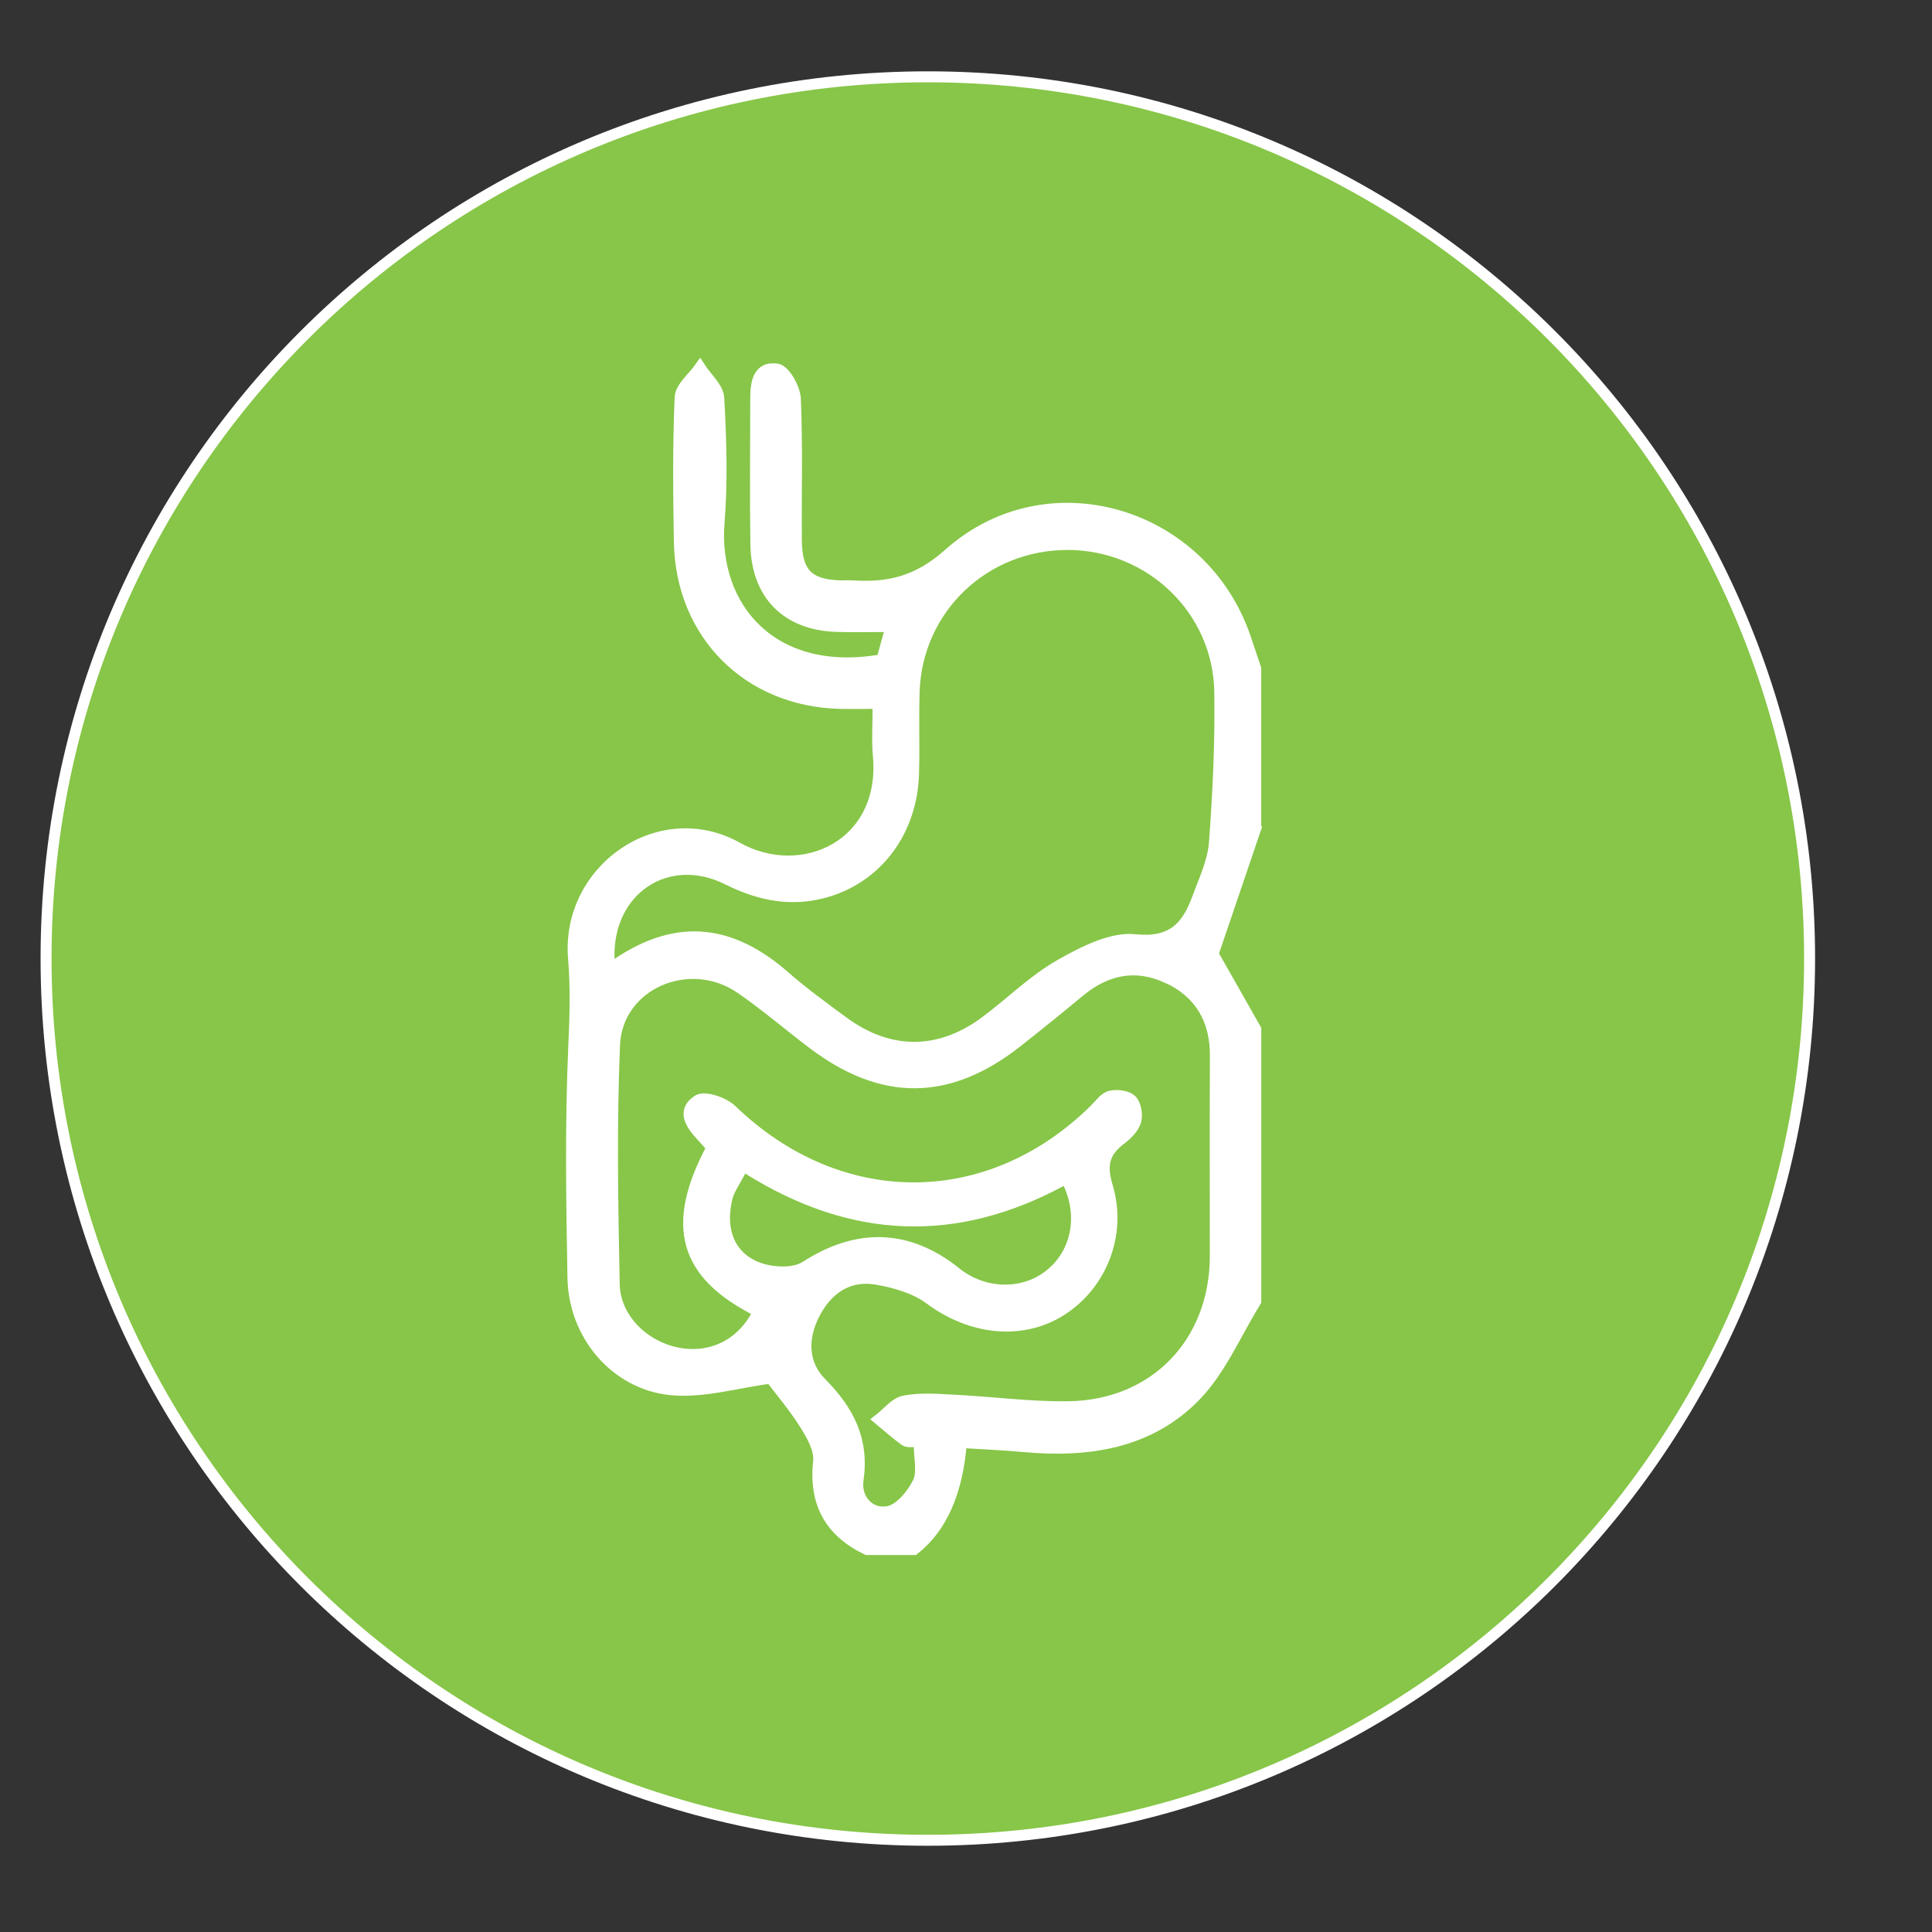
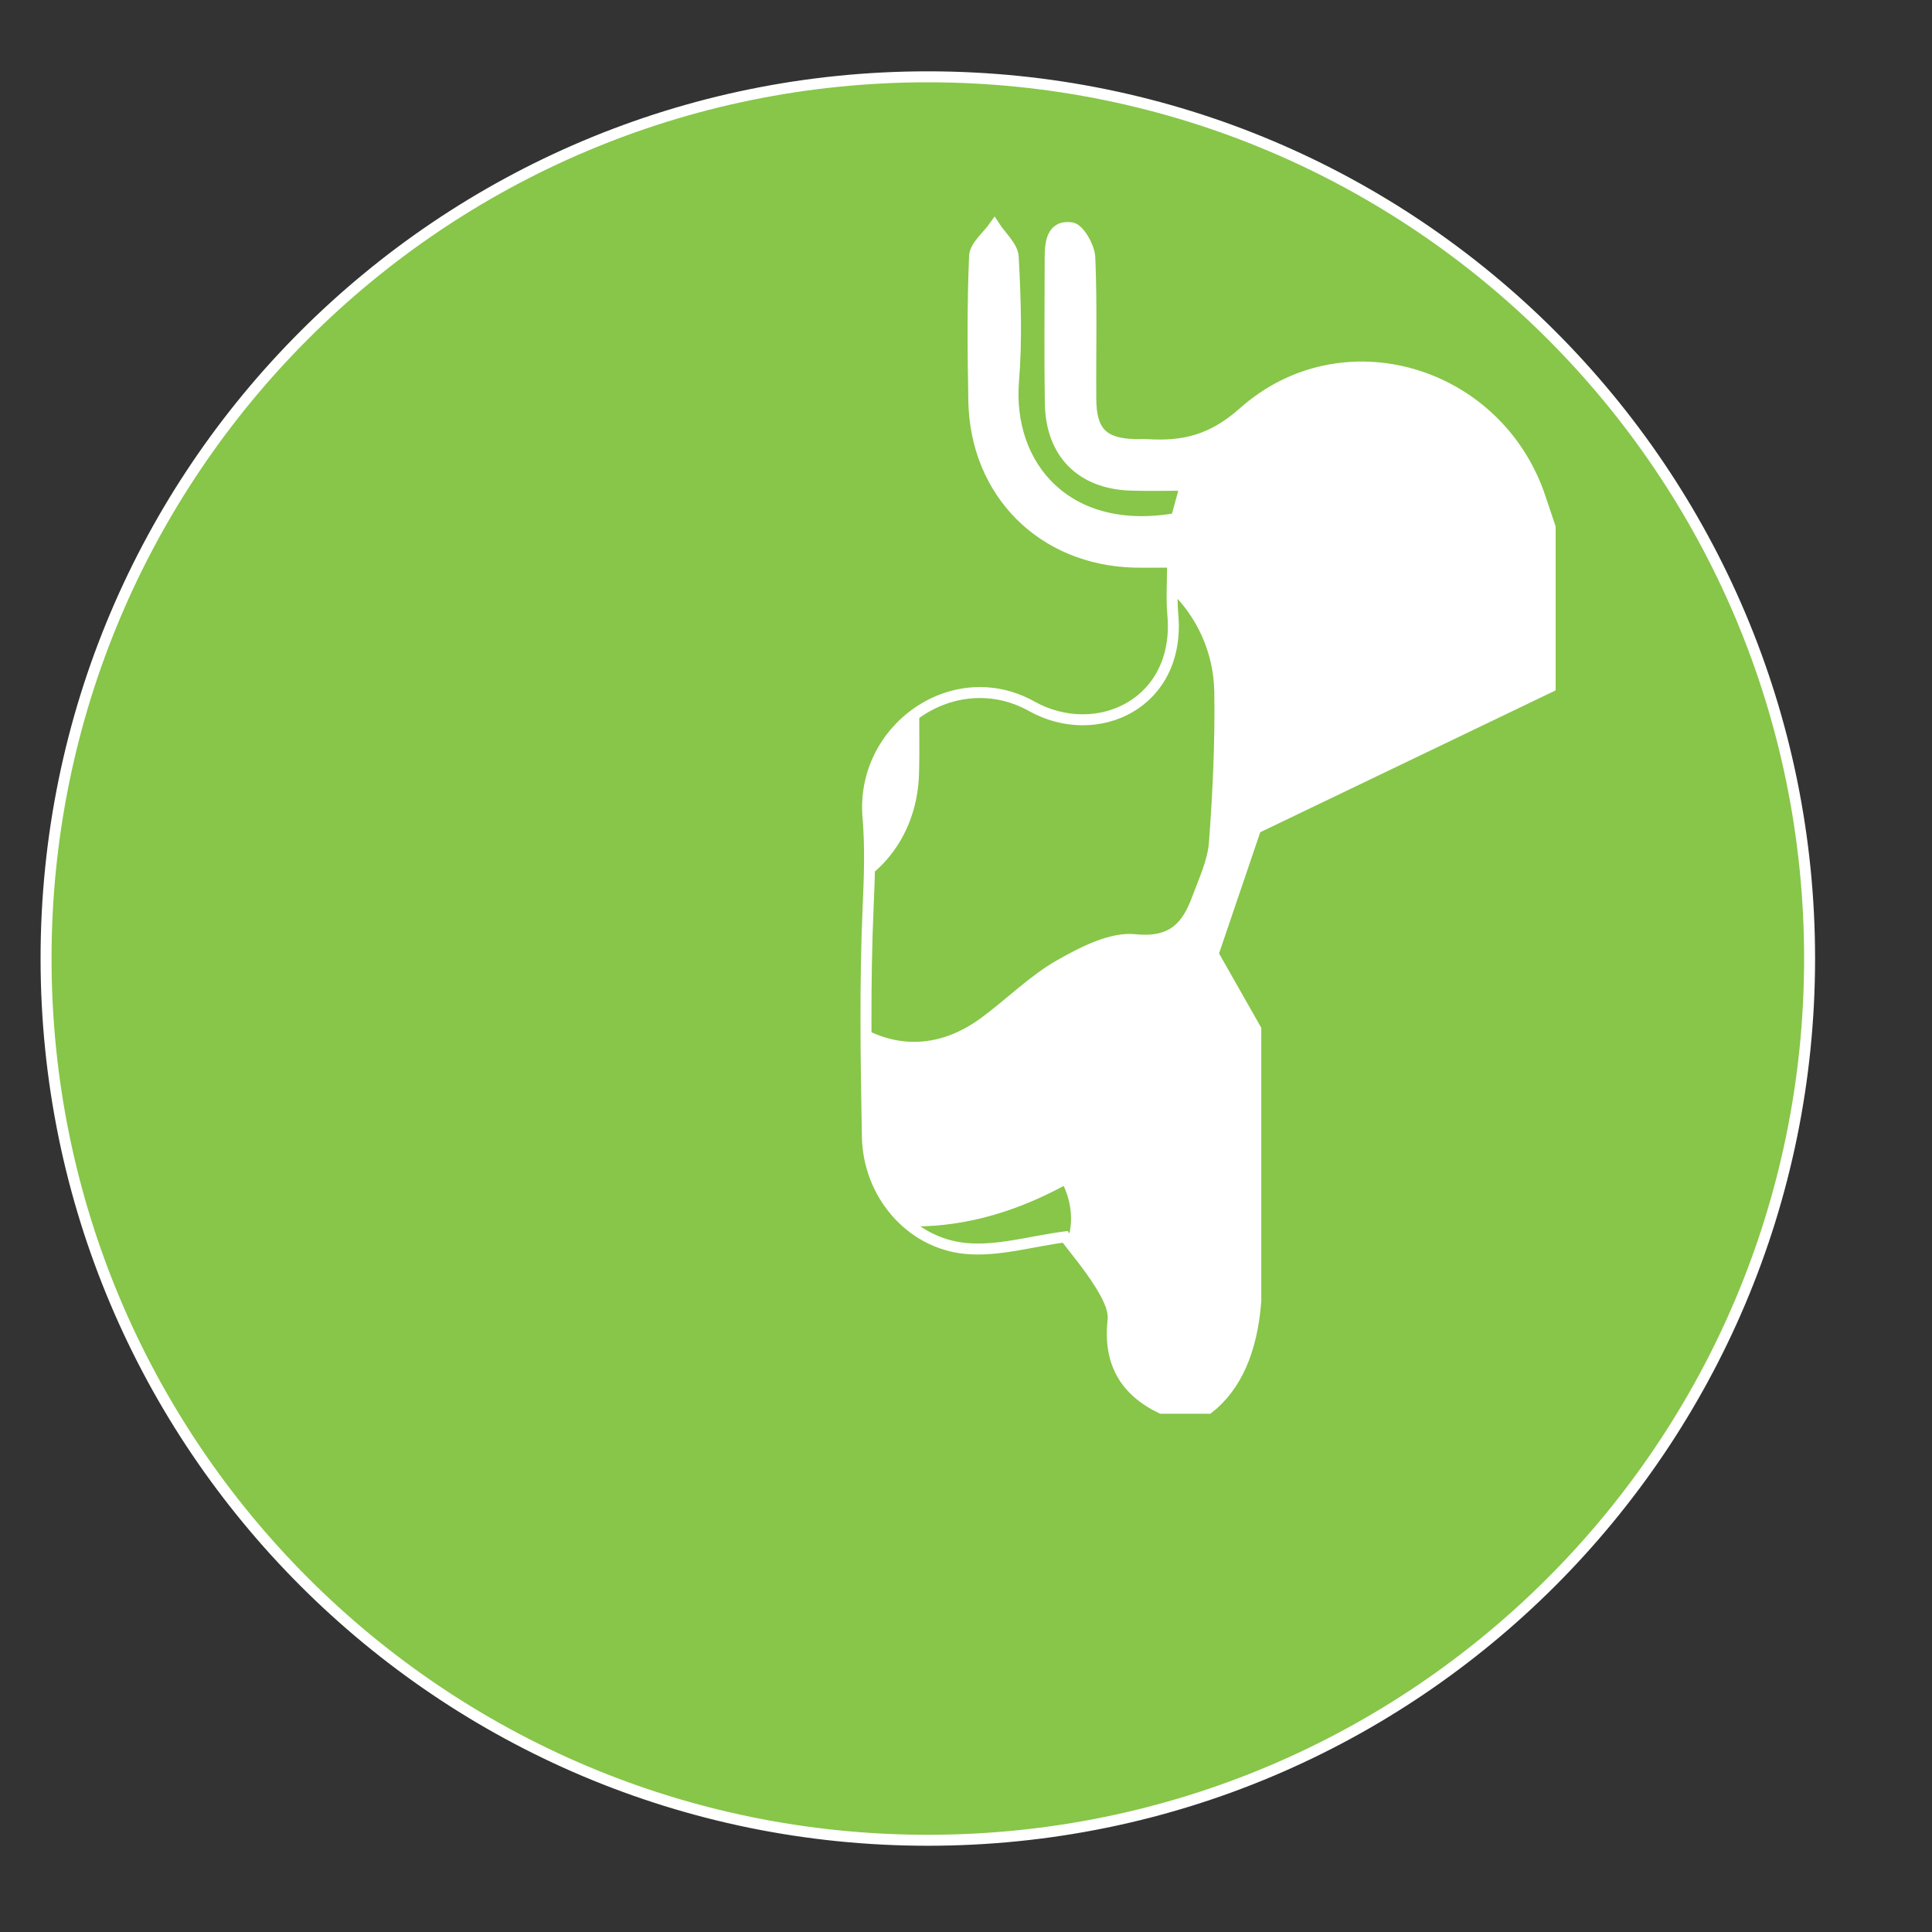
<svg xmlns="http://www.w3.org/2000/svg" id="Laag_1" viewBox="0 0 250 250">
  <rect x="0" y="0" width="250" height="250" fill="#333333" stroke="none" />
  <defs>
    <style>.cls-1{fill:#fff;}.cls-2,.cls-3{fill:#87c648;}.cls-3{stroke:#fff;stroke-miterlimit:10;stroke-width:1.42px;}</style>
  </defs>
  <circle class="cls-1" cx="120.5" cy="124.5" r="109.5" />
  <g>
    <path class="cls-2" d="m124.12,164.12c3.38,2.7,8.08,2.82,11.27.29,3.19-2.53,4.11-6.93,2.25-10.95-13.81,7.43-27.43,7.02-41.21-1.6-.71,1.39-1.43,2.33-1.68,3.39-.77,3.27-.07,6.4,3.01,7.89,1.72.83,4.66,1.08,6.12.14,6.85-4.42,13.75-4.36,20.24.83Z" />
    <path class="cls-2" d="m138.13,71.17c-10.37-.02-18.77,7.98-19.13,18.3-.12,3.56.03,7.13-.08,10.69-.22,7.57-4.72,13.75-11.54,15.85-4.73,1.45-9.15.63-13.58-1.59-7.24-3.62-14.58,1.19-14.28,9.66,8.23-5.55,15.56-4.34,22.5,1.75,2.38,2.09,4.97,3.96,7.52,5.84,5.72,4.21,11.87,4.2,17.58-.07,3.26-2.43,6.2-5.38,9.69-7.36,3.08-1.75,6.87-3.69,10.12-3.35,4.61.48,6.15-1.62,7.4-5.01.83-2.26,1.93-4.55,2.11-6.89.48-6.45.79-12.94.69-19.41-.15-10.31-8.68-18.4-19-18.42Z" />
-     <path class="cls-3" d="m151.02,126.52c-4.07-1.88-7.91-1.08-11.35,1.79-2.64,2.19-5.31,4.35-8,6.47-8.87,7-17.41,7.11-26.43.31-3.15-2.37-6.14-4.96-9.38-7.19-6.65-4.59-16.01-.57-16.34,7.32-.43,10.3-.25,20.64-.04,30.96.09,4.52,4,8.23,8.55,8.96,4.3.7,8.21-1.4,10.11-5.43-9.62-4.79-11.43-11.09-6.02-21.21-.4-.45-.8-.93-1.23-1.39-1.38-1.48-2.79-3.3-.57-4.74.85-.55,3.33.29,4.33,1.25,13.92,13.45,33.33,13.48,47.03-.07.63-.62,1.23-1.52,1.99-1.7.85-.21,2.15-.06,2.72.49.57.54.81,1.88.58,2.69-.25.89-1.08,1.75-1.86,2.34-2.17,1.62-2.69,3.26-1.83,6.11,1.89,6.26-.78,12.76-5.91,16.05-5.15,3.29-11.75,2.52-17.05-1.43-1.9-1.41-4.5-2.16-6.88-2.57-3.67-.63-6.4,1.27-8.06,4.5-1.59,3.09-1.57,6.43.88,8.91,3.55,3.58,5.53,7.36,4.77,12.59-.35,2.4,1.45,4.51,3.88,4.07,1.51-.27,3.12-2.2,3.89-3.78.64-1.33.13-3.22.13-5.27-.86-.05-1.49.1-1.83-.15-1.17-.84-2.24-1.81-3.35-2.73,1.08-.83,2.06-2.15,3.26-2.38,2.08-.4,4.29-.22,6.44-.11,4.94.25,9.88.92,14.81.85,11.18-.15,18.98-8.31,19-19.45,0-8.66-.03-17.33.01-25.99.02-4.7-2.05-8.14-6.22-10.08Z" />
-     <path class="cls-3" d="m120.06,9.94C57.05,9.94,5.96,61.02,5.96,124.03s51.08,114.1,114.1,114.1,114.1-51.08,114.1-114.1S183.07,9.94,120.06,9.94Zm42.44,97.24c-1.89,5.56-3.78,11.12-5.53,16.27,1.85,3.26,3.69,6.5,5.53,9.74v35.19c-2.56,4.13-4.51,8.85-7.81,12.25-5.95,6.14-13.9,7.32-22.18,6.56-2.7-.25-5.42-.36-8.11-.53q-.75,9.62-6.12,13.85h-6.1c-4.8-2.32-6.84-6.01-6.25-11.45.16-1.51-.88-3.33-1.77-4.75-1.47-2.33-3.27-4.44-4.43-5.98-4.36.56-8.7,1.9-12.88,1.5-7.23-.7-12.58-7.12-12.71-14.46-.18-9.93-.34-19.88.1-29.8.17-3.87.31-7.6-.02-11.51-.98-11.51,11.12-20,21.18-14.39,8.41,4.7,19.32-.32,18.26-11.9-.18-2.01-.03-4.05-.03-6.75-1.77,0-3.34.03-4.92,0-11.91-.29-20.58-8.94-20.8-20.88-.11-6.24-.17-12.49.1-18.72.06-1.32,1.67-2.58,2.57-3.86.85,1.32,2.36,2.61,2.43,3.97.29,5.33.47,10.72.04,16.04-.9,11.09,6.98,20.29,21.07,17.8.33-1.2.69-2.51,1.18-4.3-2.53,0-4.78.06-7.02-.01-6.45-.19-10.37-4.11-10.47-10.62-.1-6.24-.02-12.48-.02-18.73,0-2.02.21-4.31,2.76-3.95.99.14,2.31,2.47,2.37,3.85.26,6.1.08,12.22.13,18.34.03,4.22,1.58,5.75,5.7,5.86.51.01,1.02-.03,1.52,0,4.73.31,8.48-.55,12.52-4.15,12.81-11.42,32.87-5.38,38.38,10.93.44,1.31.88,2.62,1.32,3.93v20.65Z" />
+     <path class="cls-3" d="m120.06,9.94C57.05,9.94,5.96,61.02,5.96,124.03s51.08,114.1,114.1,114.1,114.1-51.08,114.1-114.1S183.07,9.94,120.06,9.94Zm42.44,97.24c-1.89,5.56-3.78,11.12-5.53,16.27,1.85,3.26,3.69,6.5,5.53,9.74v35.19q-.75,9.62-6.12,13.85h-6.1c-4.8-2.32-6.84-6.01-6.25-11.45.16-1.51-.88-3.33-1.77-4.75-1.47-2.33-3.27-4.44-4.43-5.98-4.36.56-8.7,1.9-12.88,1.5-7.23-.7-12.58-7.12-12.71-14.46-.18-9.93-.34-19.88.1-29.8.17-3.87.31-7.6-.02-11.51-.98-11.51,11.12-20,21.18-14.39,8.41,4.7,19.32-.32,18.26-11.9-.18-2.01-.03-4.05-.03-6.75-1.77,0-3.34.03-4.92,0-11.91-.29-20.58-8.94-20.8-20.88-.11-6.24-.17-12.49.1-18.72.06-1.32,1.67-2.58,2.57-3.86.85,1.32,2.36,2.61,2.43,3.97.29,5.33.47,10.72.04,16.04-.9,11.09,6.98,20.29,21.07,17.8.33-1.2.69-2.51,1.18-4.3-2.53,0-4.78.06-7.02-.01-6.45-.19-10.37-4.11-10.47-10.62-.1-6.24-.02-12.48-.02-18.73,0-2.02.21-4.31,2.76-3.95.99.14,2.31,2.47,2.37,3.85.26,6.1.08,12.22.13,18.34.03,4.22,1.58,5.75,5.7,5.86.51.01,1.02-.03,1.52,0,4.73.31,8.48-.55,12.52-4.15,12.81-11.42,32.87-5.38,38.38,10.93.44,1.31.88,2.62,1.32,3.93v20.65Z" />
  </g>
</svg>